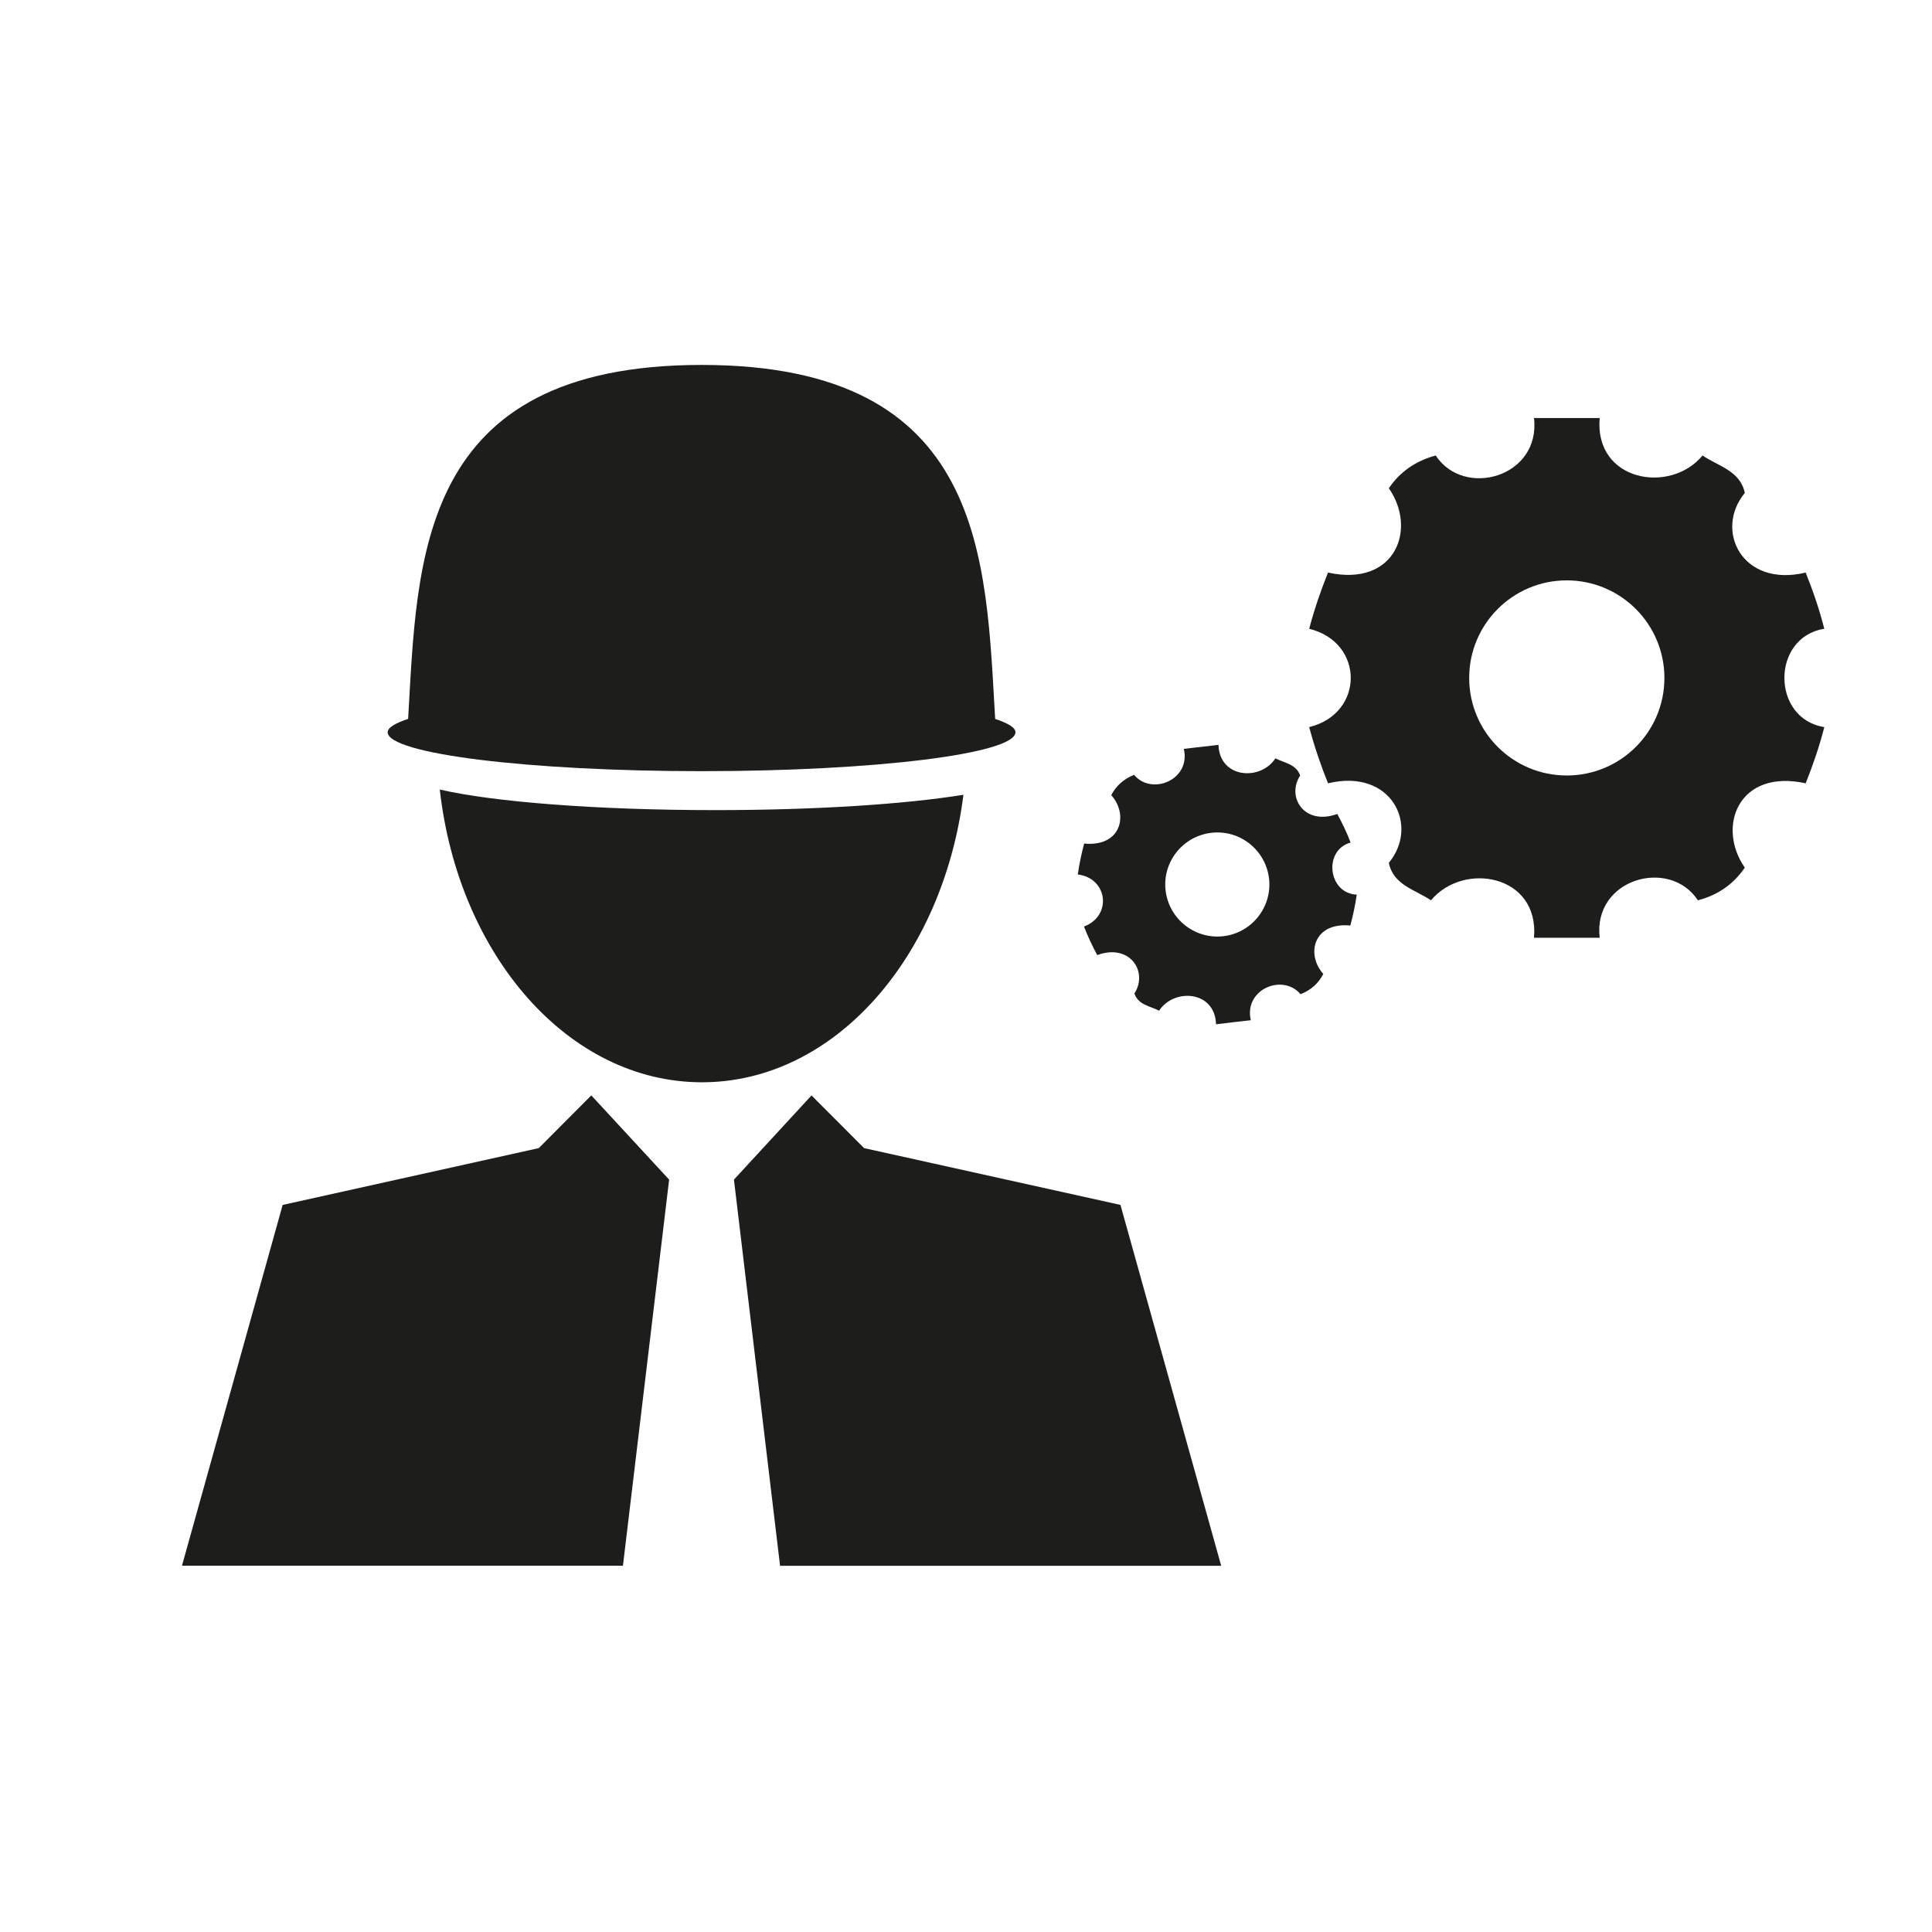
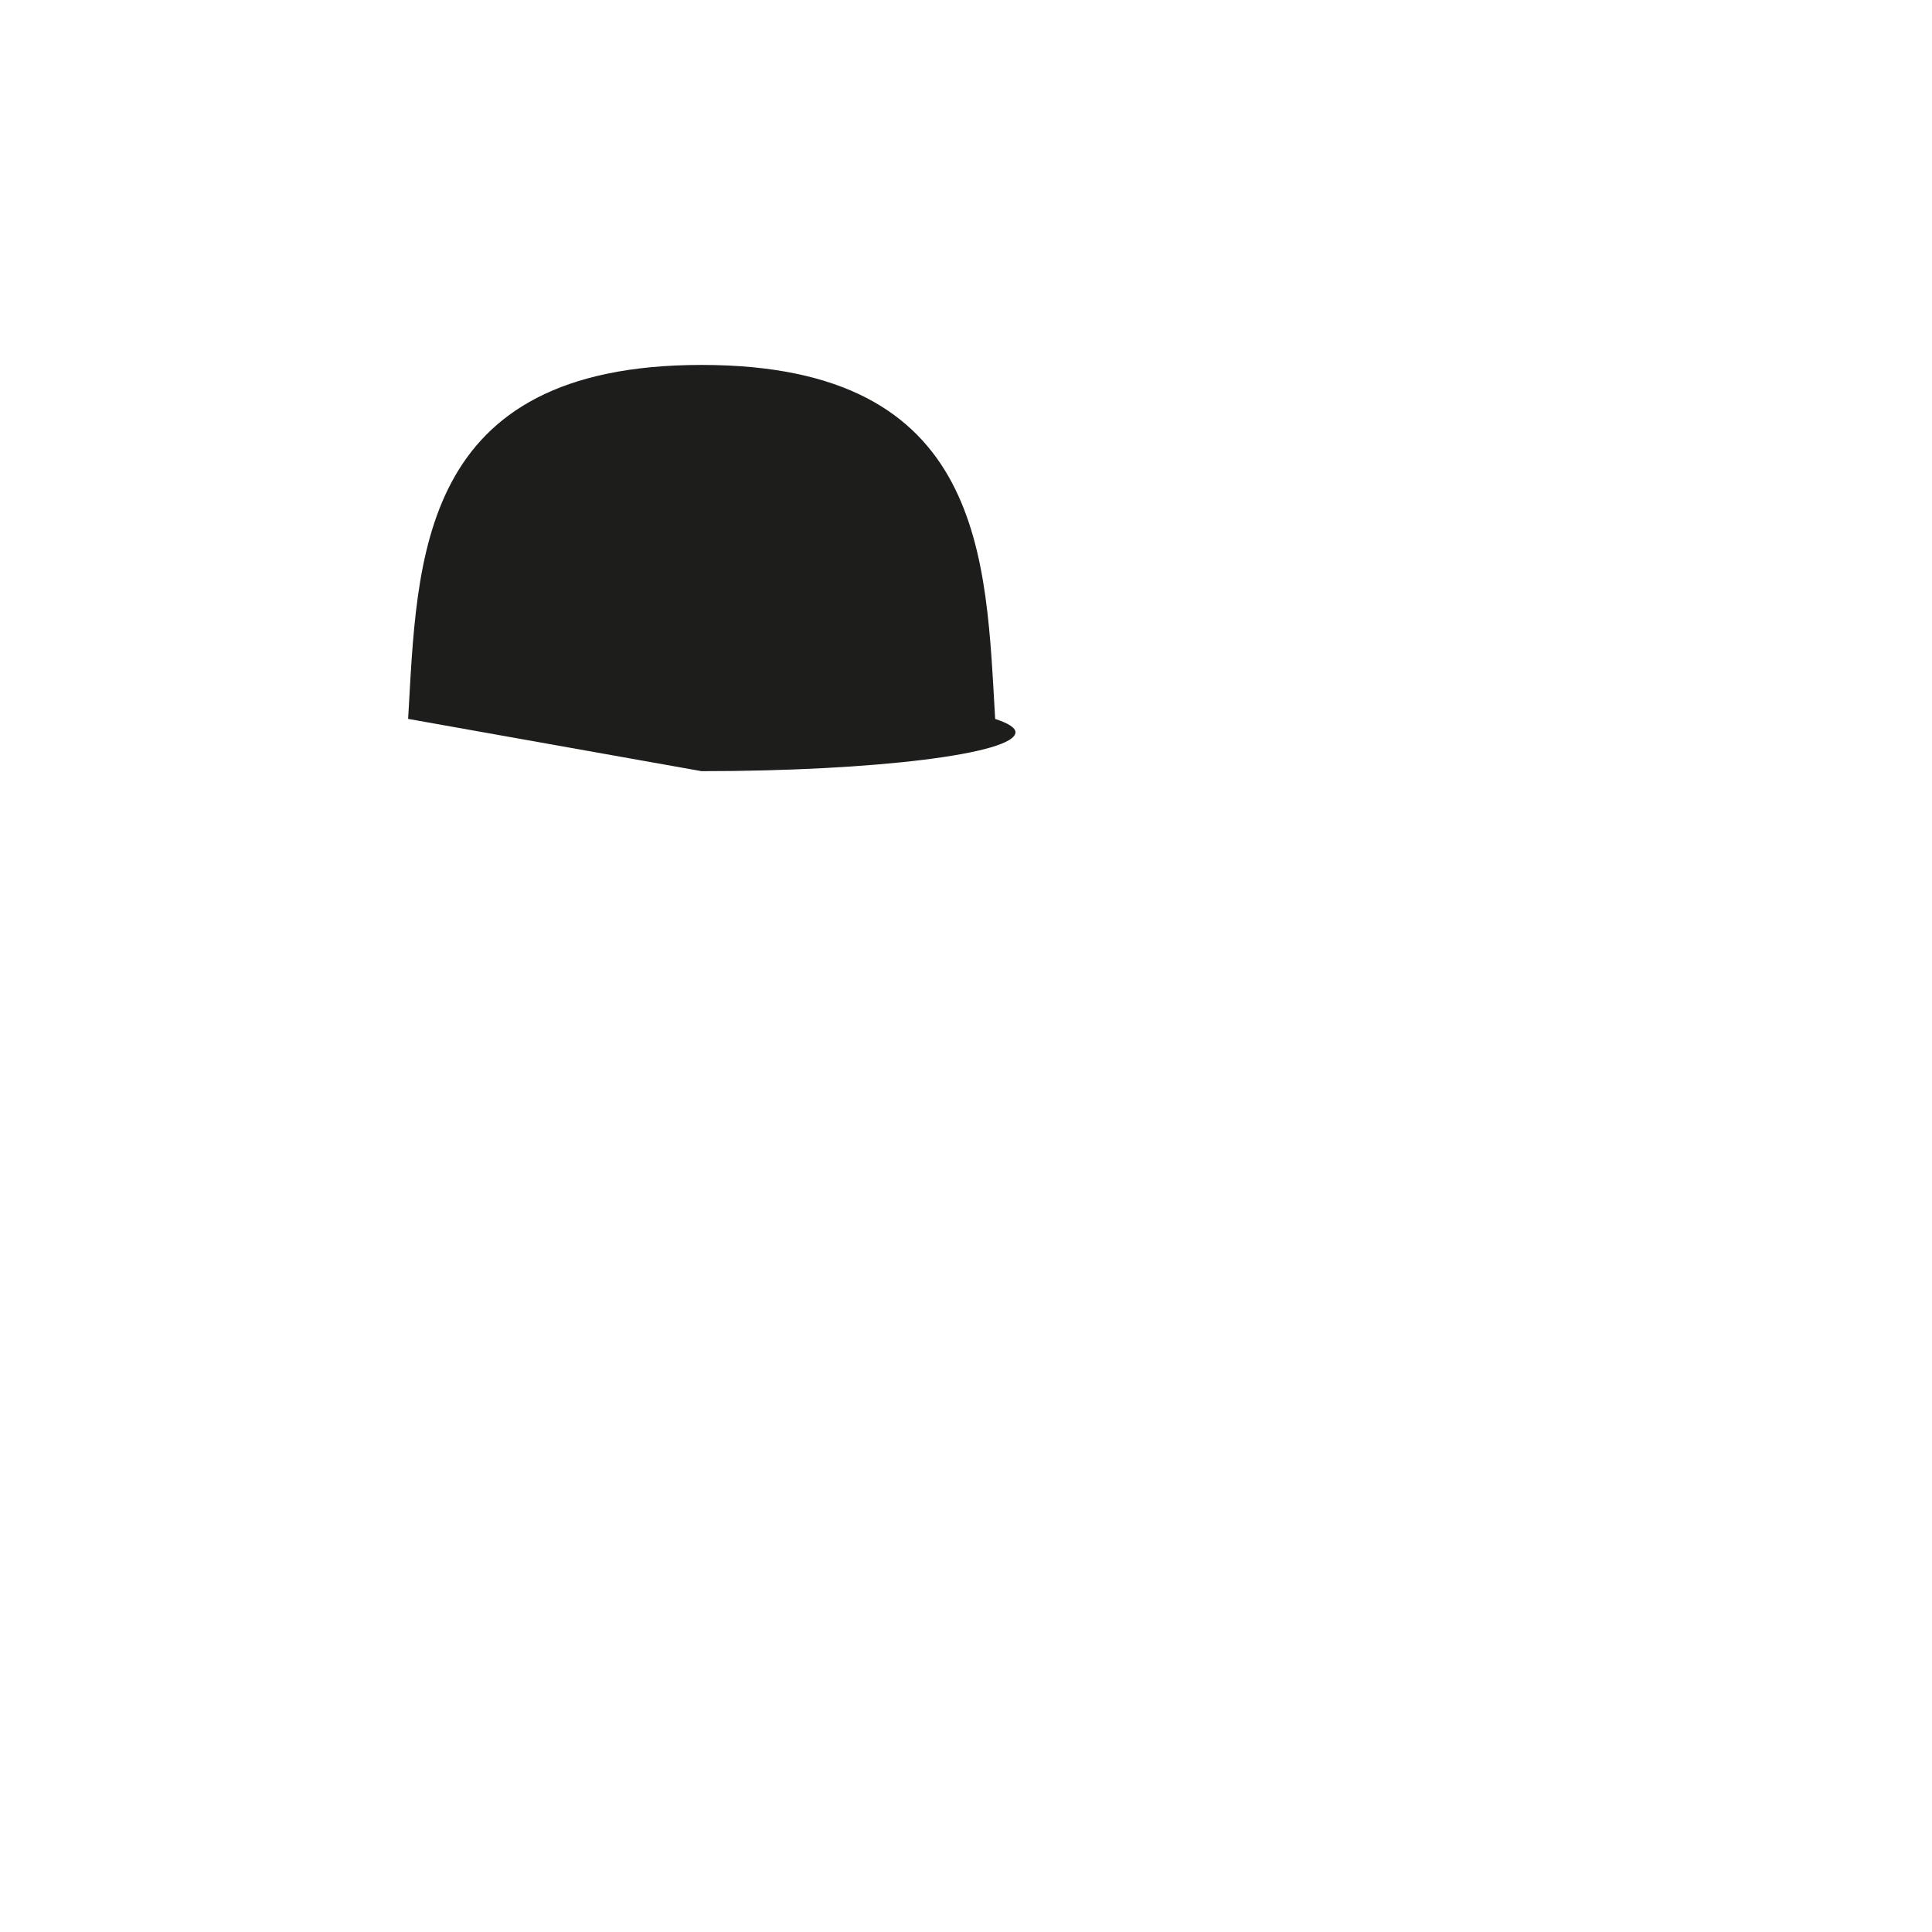
<svg xmlns="http://www.w3.org/2000/svg" id="Ebene_1" data-name="Ebene 1" viewBox="0 0 595.28 595.28">
  <defs>
    <style>
      .cls-1 {
        fill: #1d1d1b;
        stroke-width: 0px;
      }
    </style>
  </defs>
  <g>
-     <path class="cls-1" d="m452.68,208.88c0-16.62,13.48-30.06,30.06-30.06s30.09,13.44,30.09,30.06-13.46,30.06-30.09,30.06-30.06-13.46-30.06-30.06m-49.3,15.15c1.63,6.1,3.6,11.84,5.81,17.32,19.58-4.72,28.24,13.03,18.73,24.51,1.39,6.84,8.1,8.25,12.99,11.54,10.03-12.05,33.42-7.93,31.74,11.54h20.24c-2.14-18.19,21.52-24.84,30.26-11.54,6.47-1.69,11.14-5.22,14.45-10.07-8.76-12.57-1.99-30.54,18.76-25.98,2.18-5.48,4.19-11.22,5.74-17.32-16.4-2.57-16.4-27.72,0-30.29-1.56-6.11-3.56-11.85-5.74-17.32-19.63,4.72-28.25-13.05-18.76-24.53-1.39-6.83-8.15-8.24-13.02-11.54-9.97,12.07-33.39,7.94-31.69-11.54h-20.24c2.12,18.18-21.54,24.87-30.28,11.54-6.46,1.74-11.14,5.22-14.45,10.09,8.78,12.54,2.03,30.52-18.73,25.98-2.21,5.47-4.19,11.21-5.81,17.32,17.08,4.15,17.08,26.14,0,30.29" />
-     <path class="cls-1" d="m359.14,274.37c-1.02-8.79,5.28-16.74,14.11-17.77,8.76-1.03,16.71,5.28,17.76,14.07,1.02,8.78-5.28,16.75-14.06,17.79-8.78,1.02-16.78-5.28-17.81-14.09m-25.15,11.1c1.21,3.12,2.6,6.04,4.08,8.81,10.09-3.71,15.76,5.17,11.46,11.83,1.19,3.54,4.84,3.87,7.61,5.3,4.53-6.99,17.22-6.26,17.54,4.19,3.58-.44,7.13-.86,10.71-1.25-2.21-9.52,9.87-14.52,15.32-8.02,3.33-1.29,5.59-3.46,7.02-6.24-5.43-6.09-2.99-16.02,8.32-14.92.82-3.03,1.5-6.19,1.99-9.52-8.85-.35-10.41-13.67-1.9-16.05-1.19-3.13-2.6-6.04-4.11-8.81-10.08,3.7-15.78-5.16-11.43-11.83-1.21-3.52-4.81-3.86-7.63-5.3-4.5,7-17.2,6.27-17.54-4.16-3.56.43-7.13.85-10.68,1.24,2.25,9.53-9.91,14.52-15.32,8.01-3.29,1.3-5.57,3.44-7.04,6.24,5.45,6.09,3,16.03-8.34,14.92-.82,3.04-1.48,6.2-1.97,9.53,9.29,1.14,10.63,12.8,1.9,16.04" />
-   </g>
-   <polygon class="cls-1" points="166.01 353.75 87.09 371.26 56.07 482.41 191.94 482.41 206.17 363.46 182.19 337.51 166.01 353.75" />
-   <polygon class="cls-1" points="226.14 363.46 240.35 482.44 376.27 482.44 345.23 371.25 266.24 353.75 250.04 337.52 226.14 363.46" />
+     </g>
  <g>
-     <path class="cls-1" d="m216.16,237.61c53.42,0,96.72-5.37,96.72-12,0-1.43-2.38-2.83-6.25-4.09-2.92-48.99-2.62-109.08-90.44-109.08s-87.55,60.09-90.44,109.06c-3.88,1.28-6.3,2.68-6.3,4.11,0,6.64,43.33,12,96.71,12" />
-     <path class="cls-1" d="m296.85,244.88c-17.64,2.87-45.19,4.73-76.49,4.73-36.89,0-68.62-2.57-84.86-6.34,5.73,50.91,39.5,90.2,80.81,90.2,40.81-.03,74.18-38.49,80.54-88.59" />
+     <path class="cls-1" d="m216.16,237.61c53.42,0,96.72-5.37,96.72-12,0-1.43-2.38-2.83-6.25-4.09-2.92-48.99-2.62-109.08-90.44-109.08s-87.55,60.09-90.44,109.06" />
  </g>
</svg>